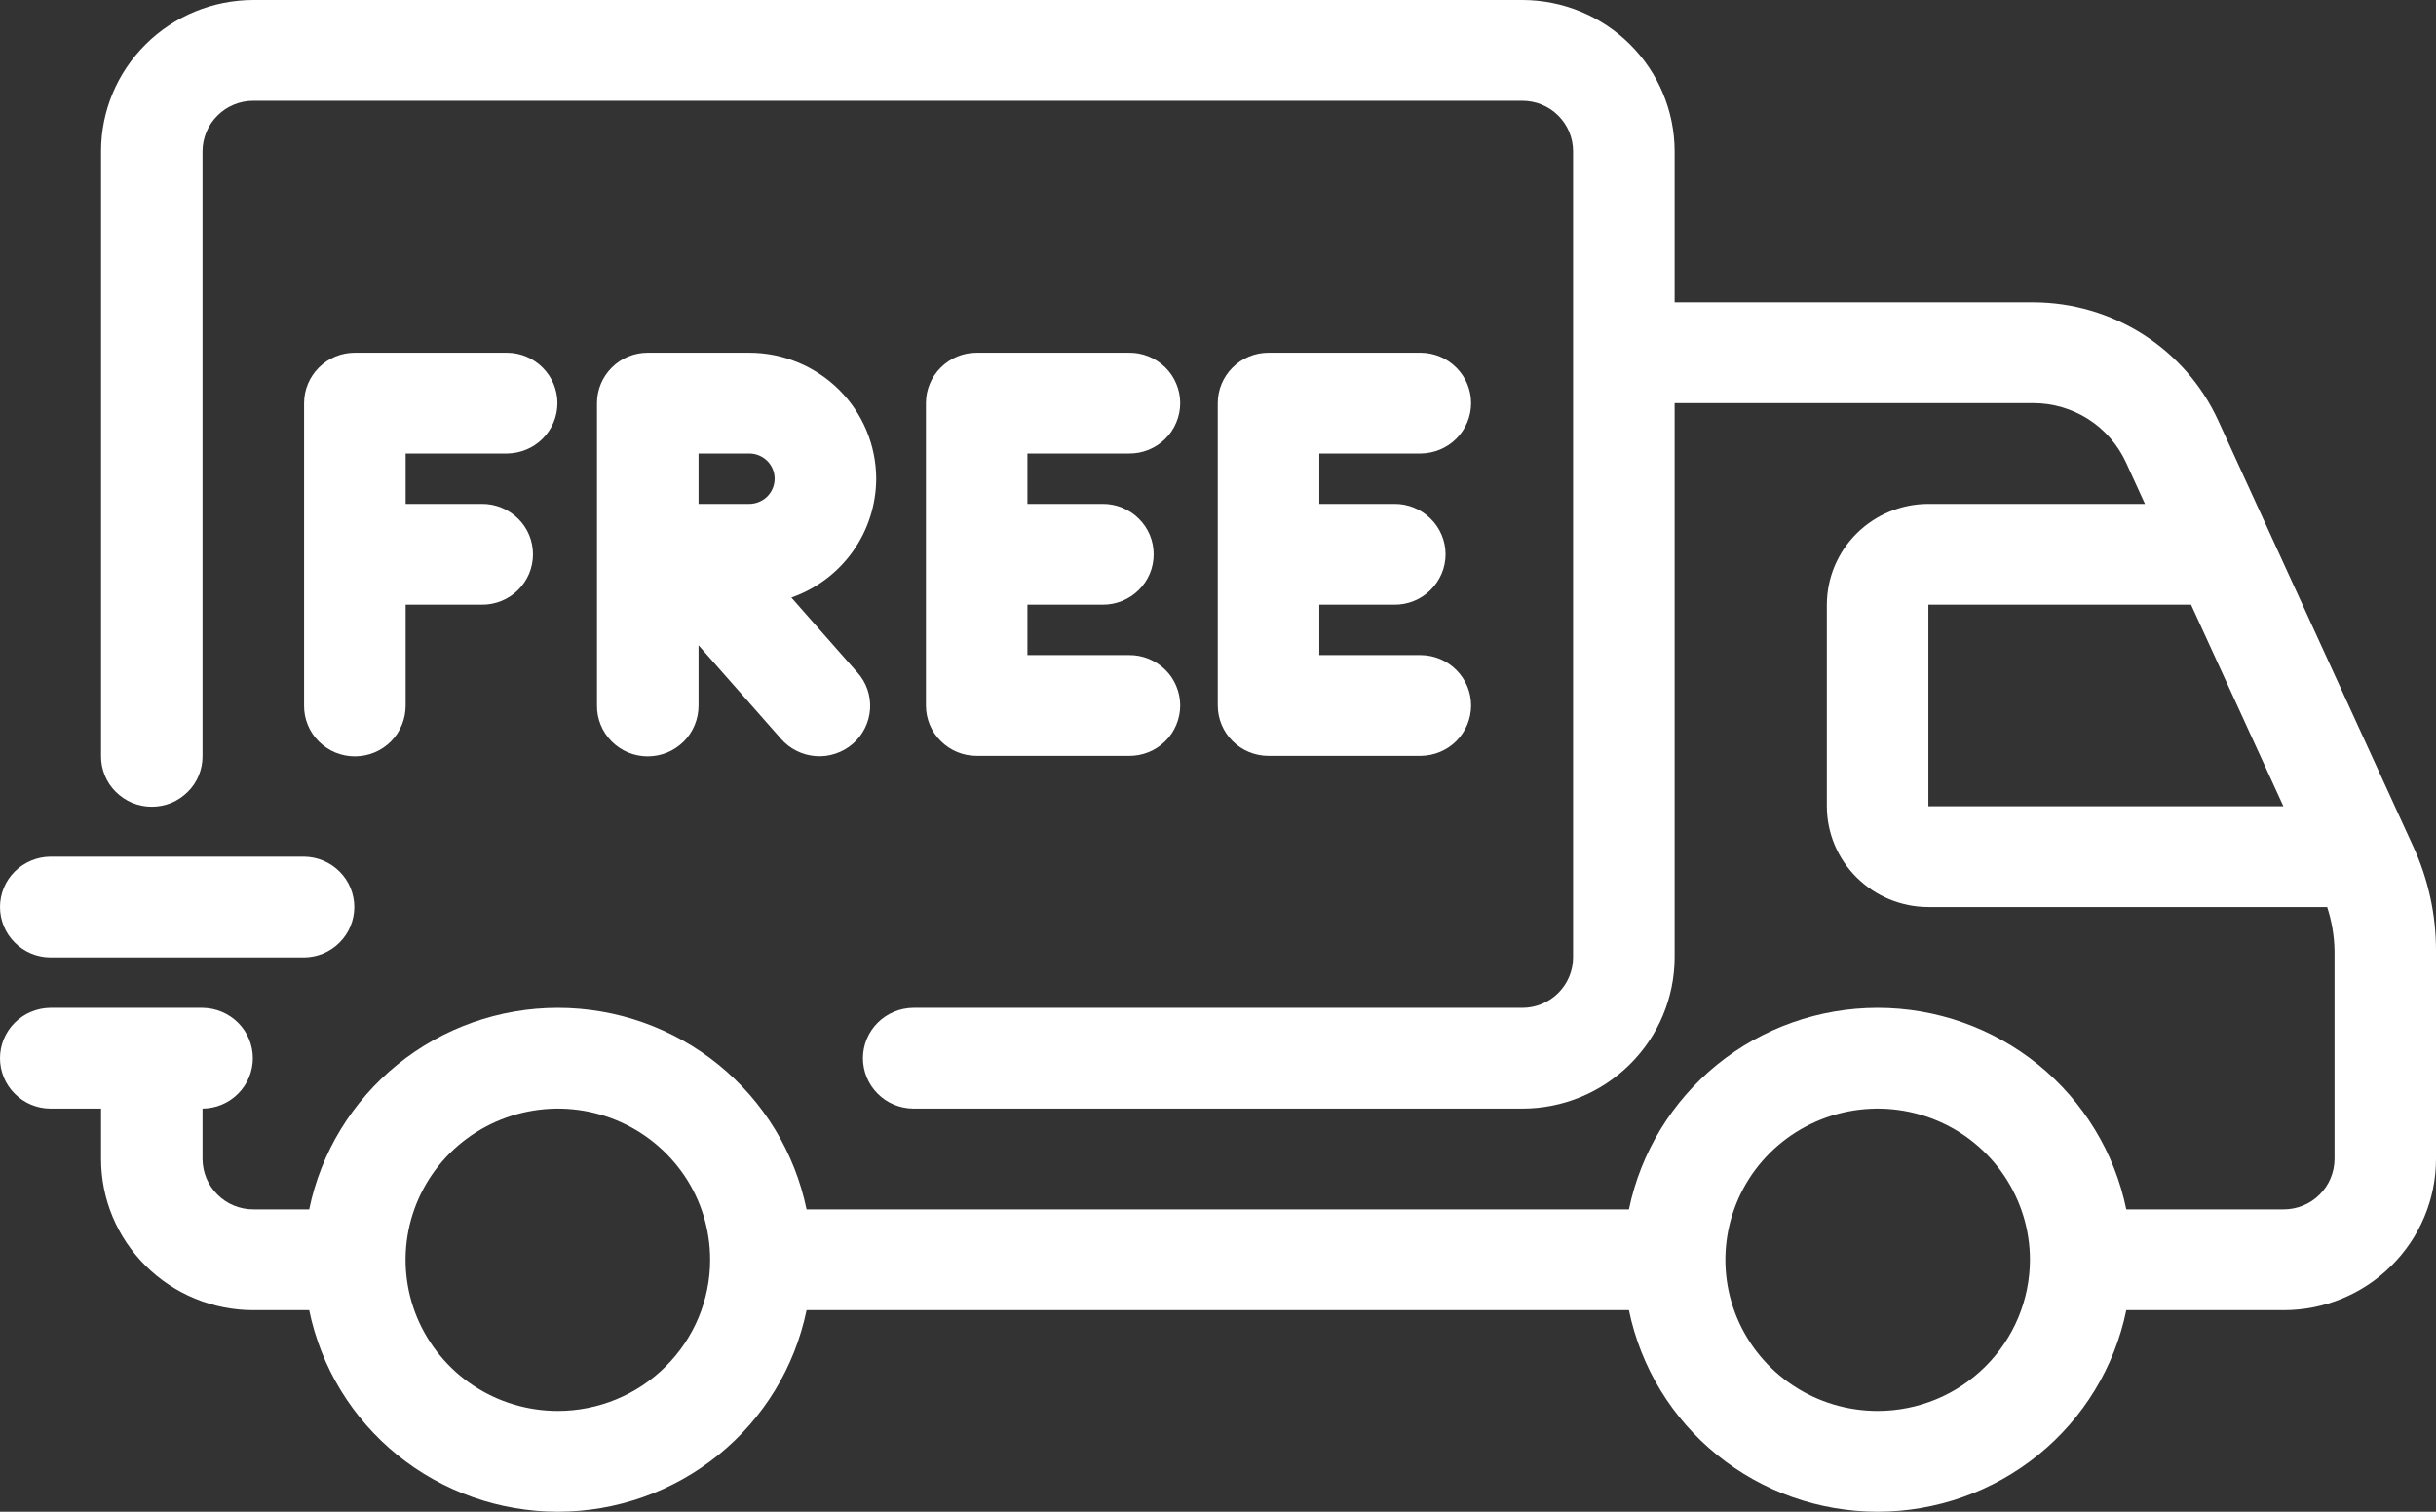
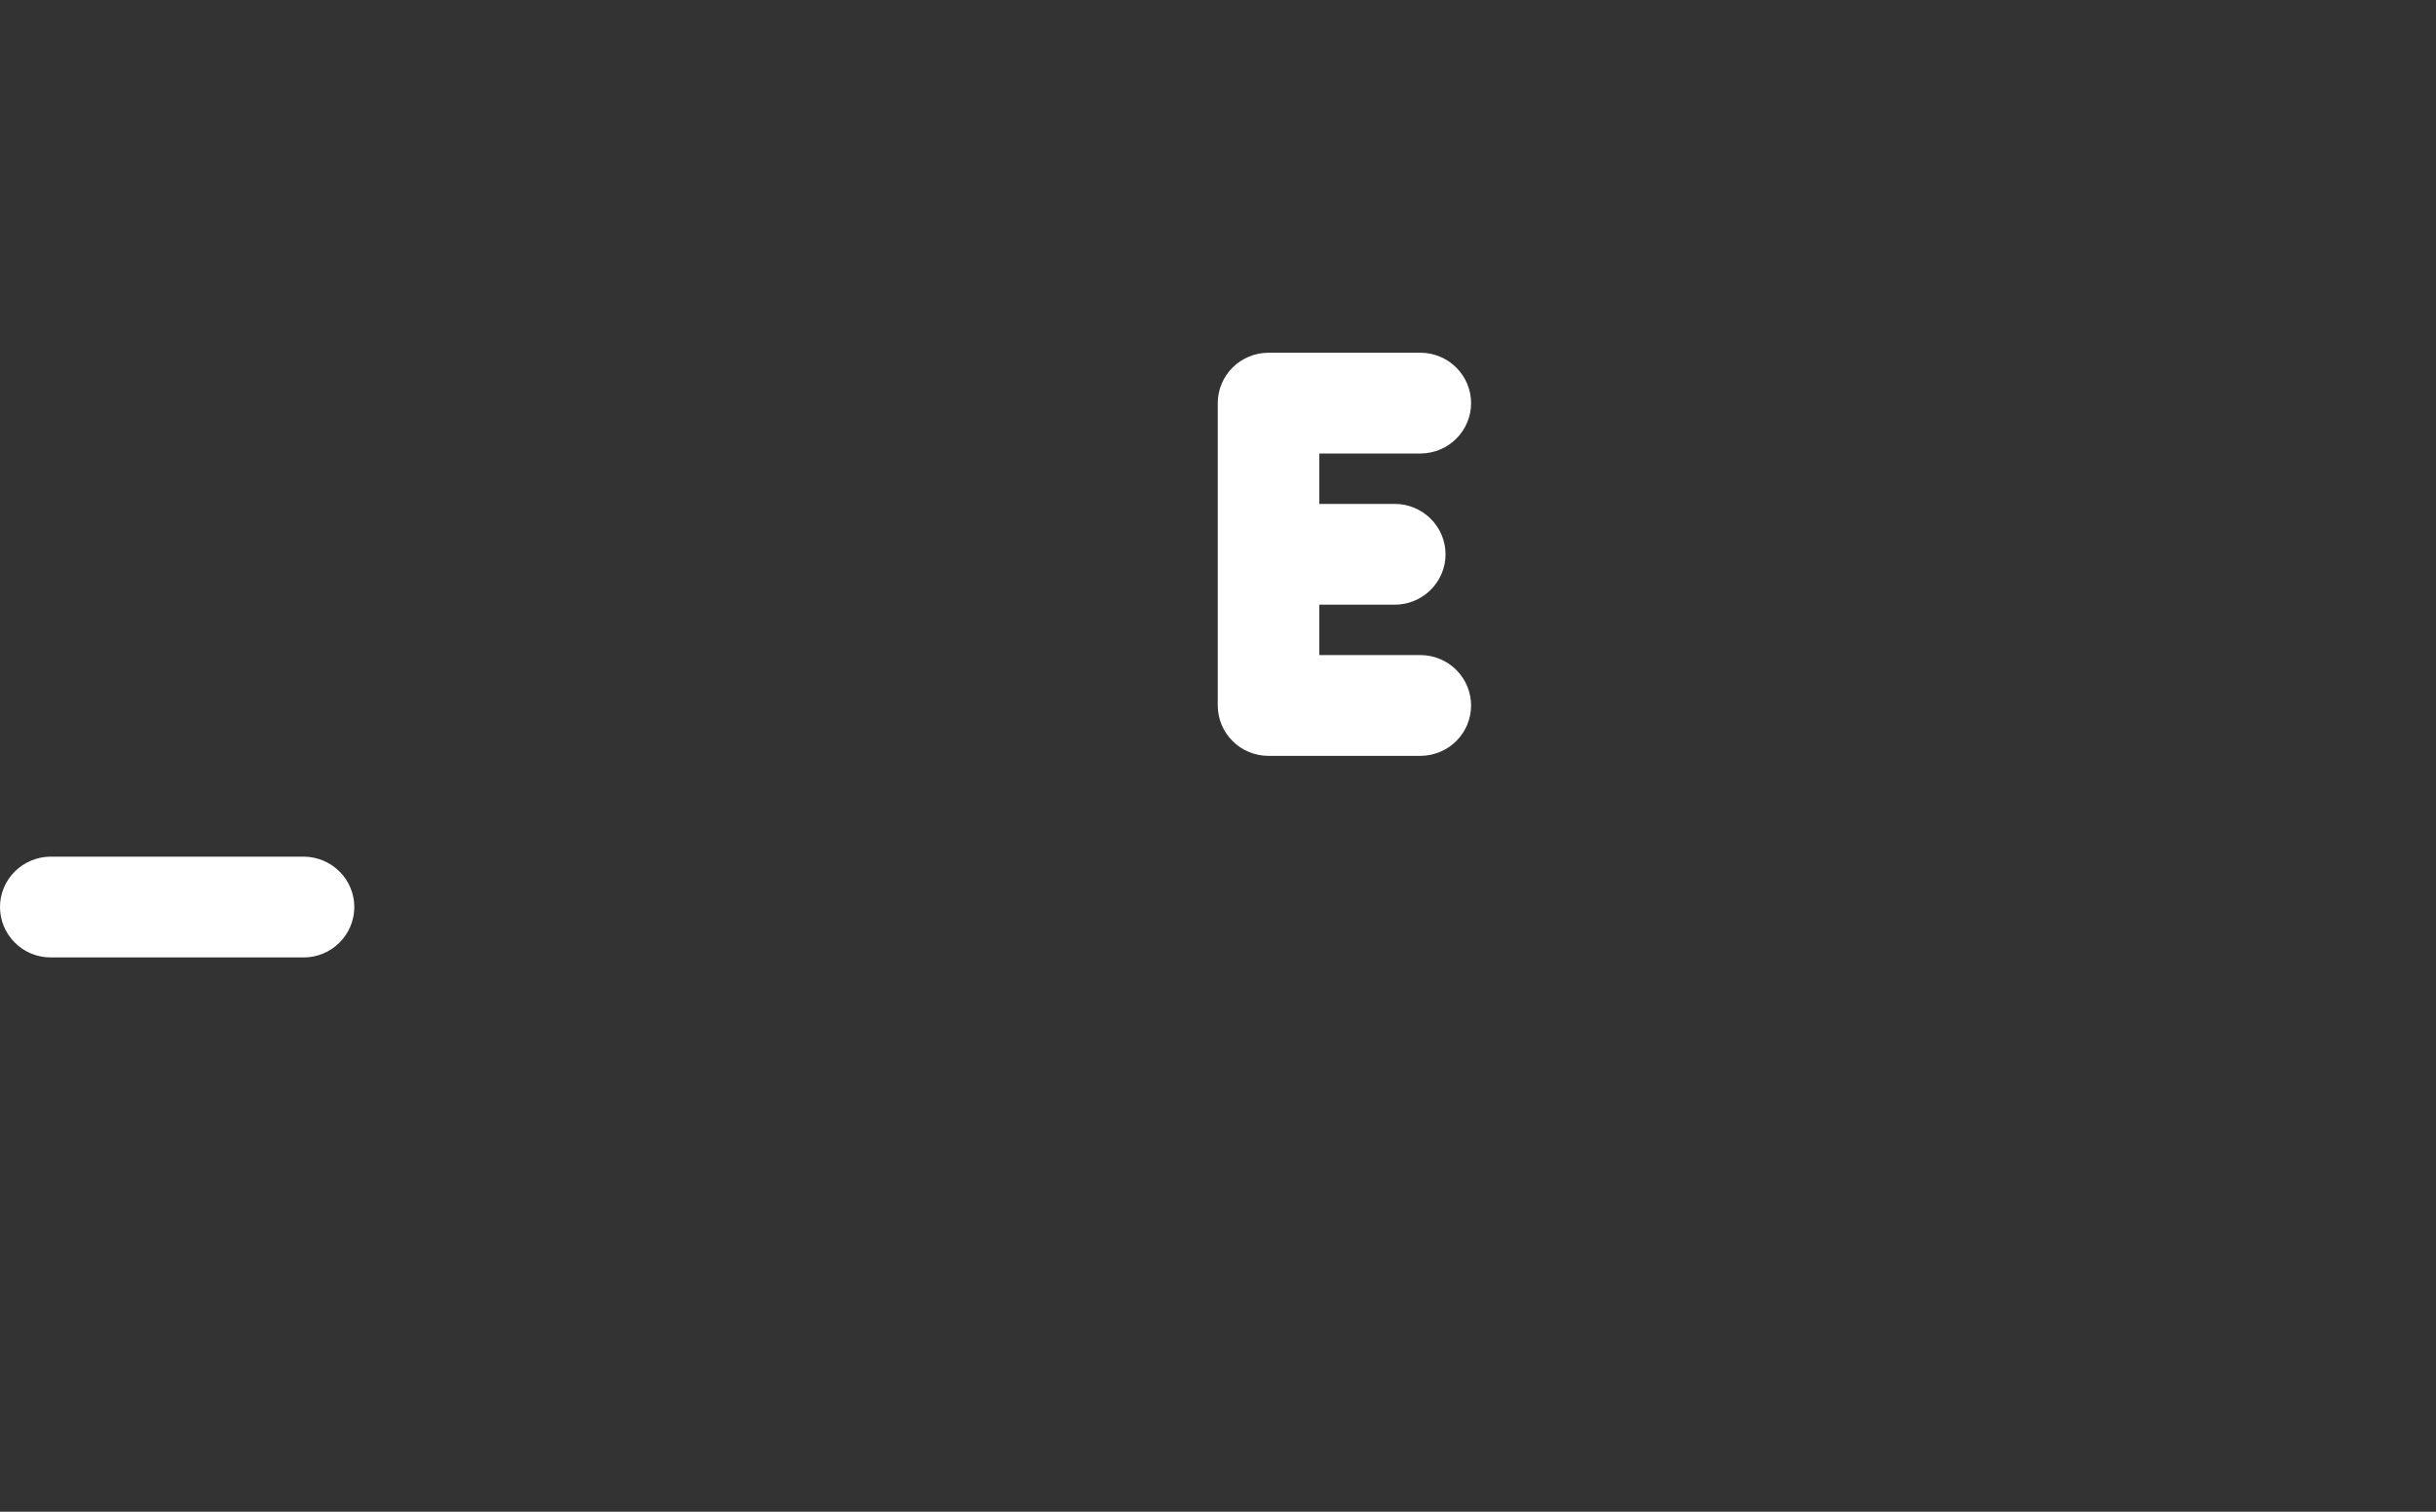
<svg xmlns="http://www.w3.org/2000/svg" width="29" height="18" viewBox="0 0 29 18" fill="none">
  <rect x="0" y="0" width="29" height="18" fill="#333333" stroke="none" />
-   <path d="M28.729 10.079L26.407 5.007C26.215 4.588 25.905 4.232 25.515 3.983C25.125 3.734 24.671 3.601 24.207 3.6H19.936V1.8C19.935 1.323 19.744 0.865 19.404 0.528C19.064 0.19 18.604 0.001 18.123 0H3.016C2.535 0.001 2.074 0.19 1.734 0.528C1.394 0.865 1.203 1.323 1.203 1.8V9C1.202 9.079 1.217 9.158 1.247 9.231C1.277 9.305 1.321 9.372 1.378 9.428C1.434 9.484 1.501 9.529 1.574 9.56C1.648 9.59 1.727 9.606 1.807 9.606C1.887 9.606 1.966 9.59 2.04 9.56C2.113 9.529 2.18 9.484 2.236 9.428C2.293 9.372 2.337 9.305 2.367 9.231C2.397 9.158 2.412 9.079 2.411 9V1.8C2.412 1.641 2.475 1.488 2.589 1.376C2.702 1.263 2.855 1.2 3.016 1.2H18.123C18.283 1.2 18.437 1.263 18.55 1.376C18.663 1.488 18.727 1.641 18.727 1.8V11.4C18.727 11.559 18.663 11.712 18.55 11.824C18.437 11.937 18.283 12 18.123 12H10.871C10.712 12.002 10.56 12.066 10.448 12.178C10.336 12.29 10.273 12.442 10.273 12.6C10.273 12.758 10.336 12.91 10.448 13.022C10.56 13.135 10.712 13.198 10.871 13.2H18.123C18.604 13.2 19.064 13.01 19.404 12.672C19.744 12.335 19.935 11.877 19.936 11.4V4.8H24.207C24.439 4.8 24.666 4.867 24.861 4.991C25.056 5.116 25.211 5.294 25.308 5.503L25.535 6H22.957C22.637 6 22.329 6.127 22.103 6.352C21.876 6.577 21.749 6.882 21.748 7.2V9.6C21.749 9.918 21.876 10.223 22.103 10.448C22.329 10.673 22.637 10.8 22.957 10.8H27.704C27.759 10.968 27.789 11.143 27.792 11.32V13.8C27.791 13.959 27.728 14.112 27.614 14.224C27.501 14.337 27.347 14.4 27.187 14.4H25.313C25.174 13.723 24.803 13.114 24.264 12.676C23.724 12.239 23.049 12 22.353 12C21.657 12 20.981 12.239 20.442 12.676C19.903 13.114 19.532 13.723 19.392 14.4H9.602C9.462 13.723 9.092 13.114 8.552 12.676C8.013 12.239 7.338 12 6.641 12C5.945 12 5.27 12.239 4.731 12.676C4.191 13.114 3.82 13.723 3.681 14.4H3.016C2.855 14.4 2.702 14.337 2.589 14.224C2.475 14.112 2.412 13.959 2.411 13.8V13.2C2.571 13.199 2.723 13.135 2.835 13.022C2.947 12.91 3.01 12.758 3.01 12.6C3.01 12.442 2.947 12.29 2.835 12.178C2.723 12.066 2.571 12.002 2.411 12H0.598C0.439 12.002 0.287 12.066 0.175 12.178C0.063 12.29 0 12.442 0 12.6C0 12.758 0.063 12.91 0.175 13.022C0.287 13.135 0.439 13.199 0.598 13.2H1.203V13.8C1.203 14.277 1.394 14.735 1.734 15.072C2.074 15.41 2.535 15.6 3.016 15.6H3.681C3.82 16.278 4.191 16.887 4.73 17.324C5.27 17.761 5.945 18 6.641 18C7.338 18 8.013 17.761 8.552 17.324C9.092 16.887 9.462 16.278 9.602 15.6H19.392C19.532 16.278 19.902 16.887 20.442 17.324C20.981 17.761 21.656 18 22.353 18C23.049 18 23.724 17.761 24.264 17.324C24.803 16.887 25.174 16.278 25.313 15.6H27.187C27.668 15.6 28.129 15.41 28.468 15.072C28.808 14.735 29 14.277 29 13.8V11.32C29.001 10.892 28.908 10.468 28.729 10.079ZM6.641 16.8C6.283 16.8 5.932 16.695 5.634 16.497C5.336 16.299 5.104 16.018 4.966 15.689C4.829 15.36 4.793 14.998 4.863 14.649C4.933 14.3 5.106 13.979 5.359 13.727C5.613 13.476 5.936 13.304 6.288 13.235C6.639 13.165 7.004 13.201 7.335 13.337C7.666 13.473 7.949 13.704 8.149 14C8.348 14.296 8.454 14.644 8.454 15C8.454 15.477 8.263 15.935 7.923 16.272C7.583 16.61 7.122 16.8 6.641 16.8ZM22.353 16.8C21.994 16.8 21.644 16.695 21.346 16.497C21.047 16.299 20.815 16.018 20.678 15.689C20.541 15.36 20.505 14.998 20.575 14.649C20.645 14.3 20.817 13.979 21.071 13.727C21.324 13.476 21.648 13.304 21.999 13.235C22.351 13.165 22.715 13.201 23.047 13.337C23.378 13.473 23.661 13.704 23.86 14C24.059 14.296 24.166 14.644 24.166 15C24.165 15.477 23.974 15.935 23.634 16.272C23.294 16.61 22.834 16.8 22.353 16.8H22.353ZM22.957 7.2H26.084L27.183 9.6H22.957V7.2Z" fill="white" />
-   <path d="M10.431 5.7C10.43 5.302 10.271 4.921 9.988 4.64C9.704 4.359 9.32 4.2 8.92 4.2H7.711C7.551 4.2 7.397 4.263 7.284 4.376C7.171 4.488 7.107 4.641 7.107 4.8V8.4C7.106 8.479 7.121 8.558 7.151 8.631C7.181 8.705 7.226 8.772 7.282 8.828C7.338 8.884 7.405 8.929 7.479 8.96C7.552 8.99 7.631 9.006 7.711 9.006C7.791 9.006 7.87 8.99 7.944 8.96C8.018 8.929 8.084 8.884 8.141 8.828C8.197 8.772 8.241 8.705 8.271 8.631C8.301 8.558 8.316 8.479 8.316 8.4V7.683L9.296 8.795C9.348 8.855 9.412 8.905 9.483 8.94C9.554 8.976 9.632 8.997 9.712 9.003C9.791 9.009 9.871 8.999 9.947 8.973C10.023 8.948 10.093 8.908 10.153 8.856C10.213 8.804 10.262 8.74 10.297 8.669C10.332 8.598 10.353 8.521 10.358 8.441C10.363 8.362 10.352 8.283 10.326 8.208C10.3 8.133 10.259 8.064 10.205 8.005L9.421 7.115C9.716 7.012 9.972 6.82 10.152 6.567C10.333 6.313 10.43 6.01 10.431 5.7ZM8.92 6H8.316V5.4H8.92C9 5.4 9.077 5.432 9.134 5.488C9.19 5.544 9.222 5.62 9.222 5.7C9.222 5.78 9.19 5.856 9.134 5.912C9.077 5.968 9 6 8.92 6L8.92 6Z" fill="white" />
-   <path d="M6.037 5.4C6.197 5.398 6.349 5.335 6.461 5.222C6.573 5.11 6.636 4.958 6.636 4.8C6.636 4.642 6.573 4.49 6.461 4.378C6.349 4.265 6.197 4.201 6.037 4.2H4.224C4.064 4.2 3.91 4.263 3.797 4.376C3.684 4.488 3.62 4.641 3.62 4.8V8.4C3.619 8.479 3.634 8.558 3.664 8.631C3.694 8.705 3.739 8.772 3.795 8.828C3.851 8.884 3.918 8.929 3.992 8.96C4.066 8.99 4.145 9.006 4.224 9.006C4.304 9.006 4.383 8.99 4.457 8.96C4.531 8.929 4.598 8.884 4.654 8.828C4.71 8.772 4.754 8.705 4.784 8.631C4.814 8.558 4.829 8.479 4.829 8.4V7.2H5.735C5.815 7.201 5.894 7.186 5.968 7.156C6.042 7.126 6.109 7.082 6.166 7.026C6.223 6.97 6.268 6.904 6.299 6.831C6.329 6.758 6.345 6.679 6.345 6.6C6.345 6.521 6.329 6.442 6.299 6.369C6.268 6.296 6.223 6.229 6.166 6.174C6.109 6.118 6.042 6.074 5.968 6.044C5.894 6.014 5.815 5.999 5.735 6H4.829V5.4H6.037Z" fill="white" />
  <path d="M16.914 5.4C17.073 5.398 17.226 5.335 17.338 5.222C17.45 5.11 17.513 4.958 17.513 4.8C17.513 4.642 17.45 4.49 17.338 4.378C17.226 4.265 17.073 4.201 16.914 4.2H15.101C14.941 4.2 14.787 4.263 14.674 4.376C14.561 4.488 14.497 4.641 14.497 4.8V8.4C14.497 8.559 14.561 8.712 14.674 8.824C14.787 8.937 14.941 9 15.101 9H16.914C17.073 8.998 17.226 8.935 17.338 8.822C17.45 8.71 17.513 8.558 17.513 8.4C17.513 8.242 17.45 8.09 17.338 7.978C17.226 7.865 17.073 7.801 16.914 7.8H15.706V7.2H16.599C16.678 7.201 16.758 7.186 16.831 7.156C16.905 7.126 16.973 7.082 17.029 7.026C17.086 6.97 17.131 6.904 17.162 6.831C17.193 6.758 17.209 6.679 17.209 6.6C17.209 6.521 17.193 6.442 17.162 6.369C17.131 6.296 17.086 6.229 17.029 6.174C16.973 6.118 16.905 6.074 16.831 6.044C16.758 6.014 16.678 5.999 16.599 6H15.706V5.4H16.914Z" fill="white" />
-   <path d="M13.44 5.4C13.52 5.401 13.599 5.386 13.673 5.356C13.747 5.326 13.814 5.282 13.871 5.226C13.928 5.171 13.973 5.104 14.003 5.031C14.034 4.958 14.05 4.879 14.05 4.8C14.05 4.721 14.034 4.642 14.003 4.569C13.973 4.496 13.928 4.429 13.871 4.374C13.814 4.318 13.747 4.274 13.673 4.244C13.599 4.214 13.52 4.199 13.44 4.2H11.627C11.466 4.2 11.313 4.263 11.2 4.376C11.086 4.488 11.023 4.641 11.023 4.8V8.4C11.023 8.559 11.086 8.712 11.2 8.824C11.313 8.937 11.466 9 11.627 9H13.44C13.52 9.001 13.599 8.986 13.673 8.956C13.747 8.926 13.814 8.882 13.871 8.826C13.928 8.771 13.973 8.704 14.003 8.631C14.034 8.558 14.05 8.479 14.05 8.4C14.05 8.321 14.034 8.242 14.003 8.169C13.973 8.096 13.928 8.029 13.871 7.974C13.814 7.918 13.747 7.874 13.673 7.844C13.599 7.814 13.52 7.799 13.44 7.8H12.231V7.2H13.124C13.204 7.201 13.283 7.186 13.357 7.156C13.431 7.126 13.499 7.082 13.555 7.026C13.612 6.971 13.657 6.904 13.688 6.831C13.719 6.758 13.734 6.679 13.734 6.6C13.734 6.521 13.719 6.442 13.688 6.369C13.657 6.296 13.612 6.229 13.555 6.174C13.499 6.118 13.431 6.074 13.357 6.044C13.283 6.014 13.204 5.999 13.124 6H12.231V5.4H13.44Z" fill="white" />
  <path d="M0.598 11.4H3.62C3.779 11.399 3.931 11.335 4.043 11.222C4.155 11.11 4.218 10.958 4.218 10.8C4.218 10.642 4.155 10.49 4.043 10.378C3.931 10.266 3.779 10.202 3.62 10.2H0.598C0.439 10.202 0.287 10.266 0.175 10.378C0.063 10.49 0 10.642 0 10.8C0 10.958 0.063 11.11 0.175 11.222C0.287 11.335 0.439 11.399 0.598 11.4Z" fill="white" />
</svg>